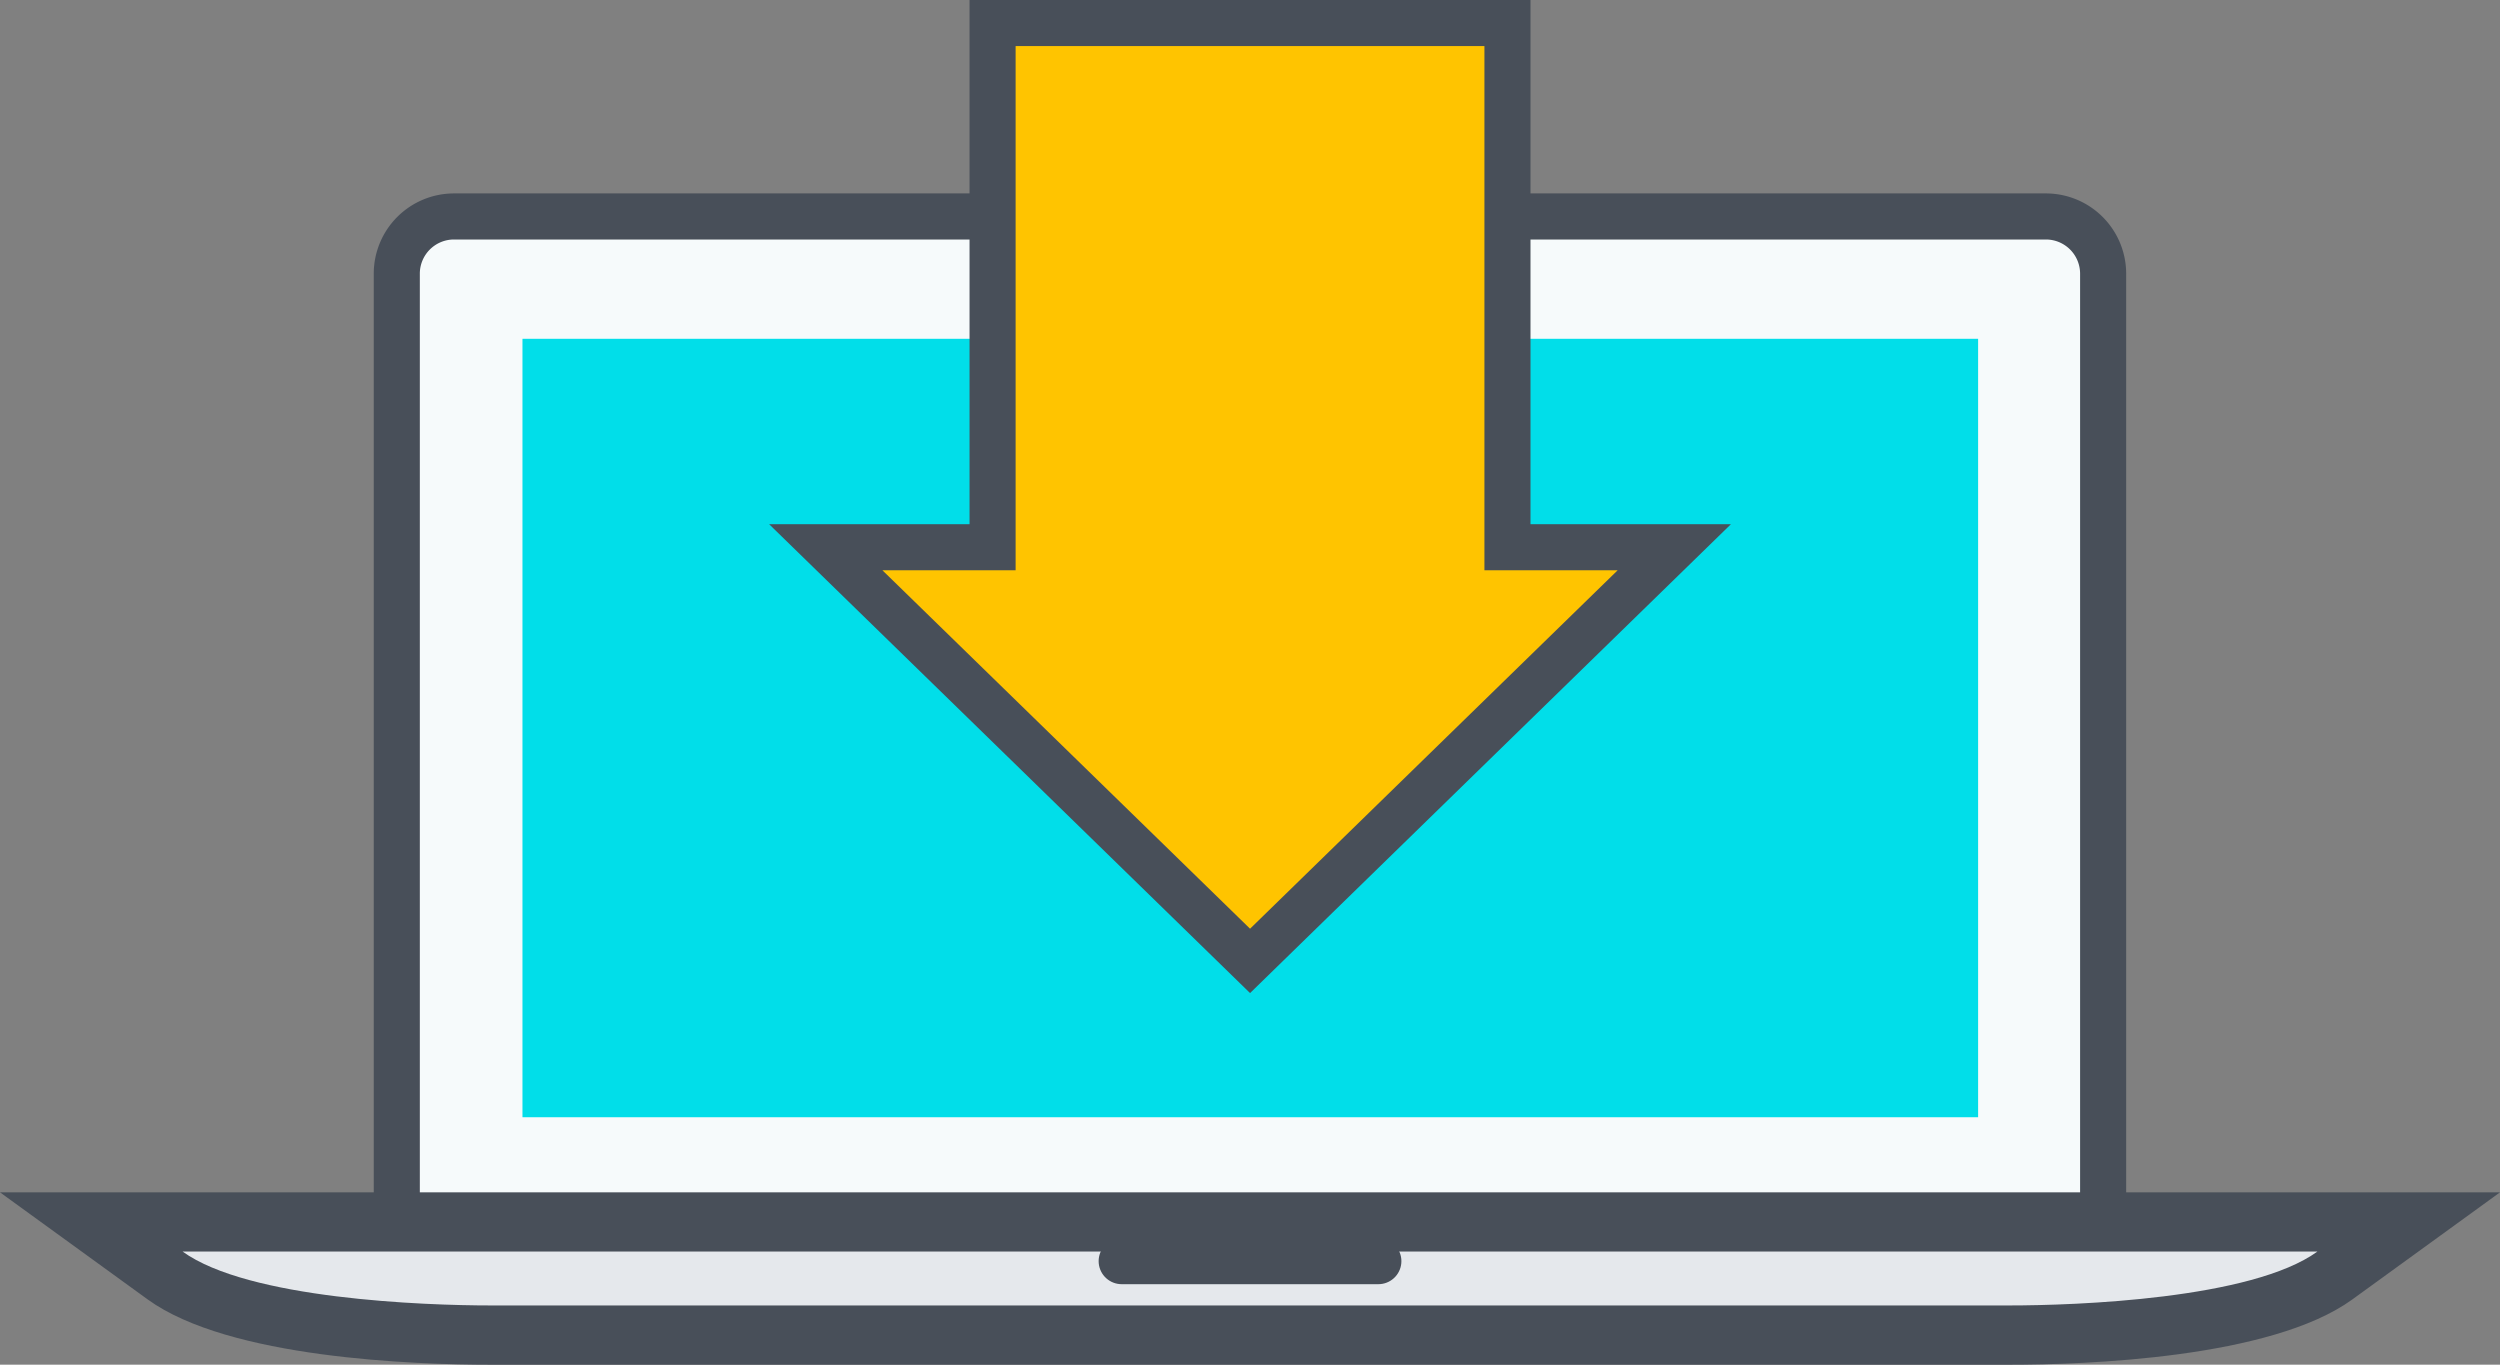
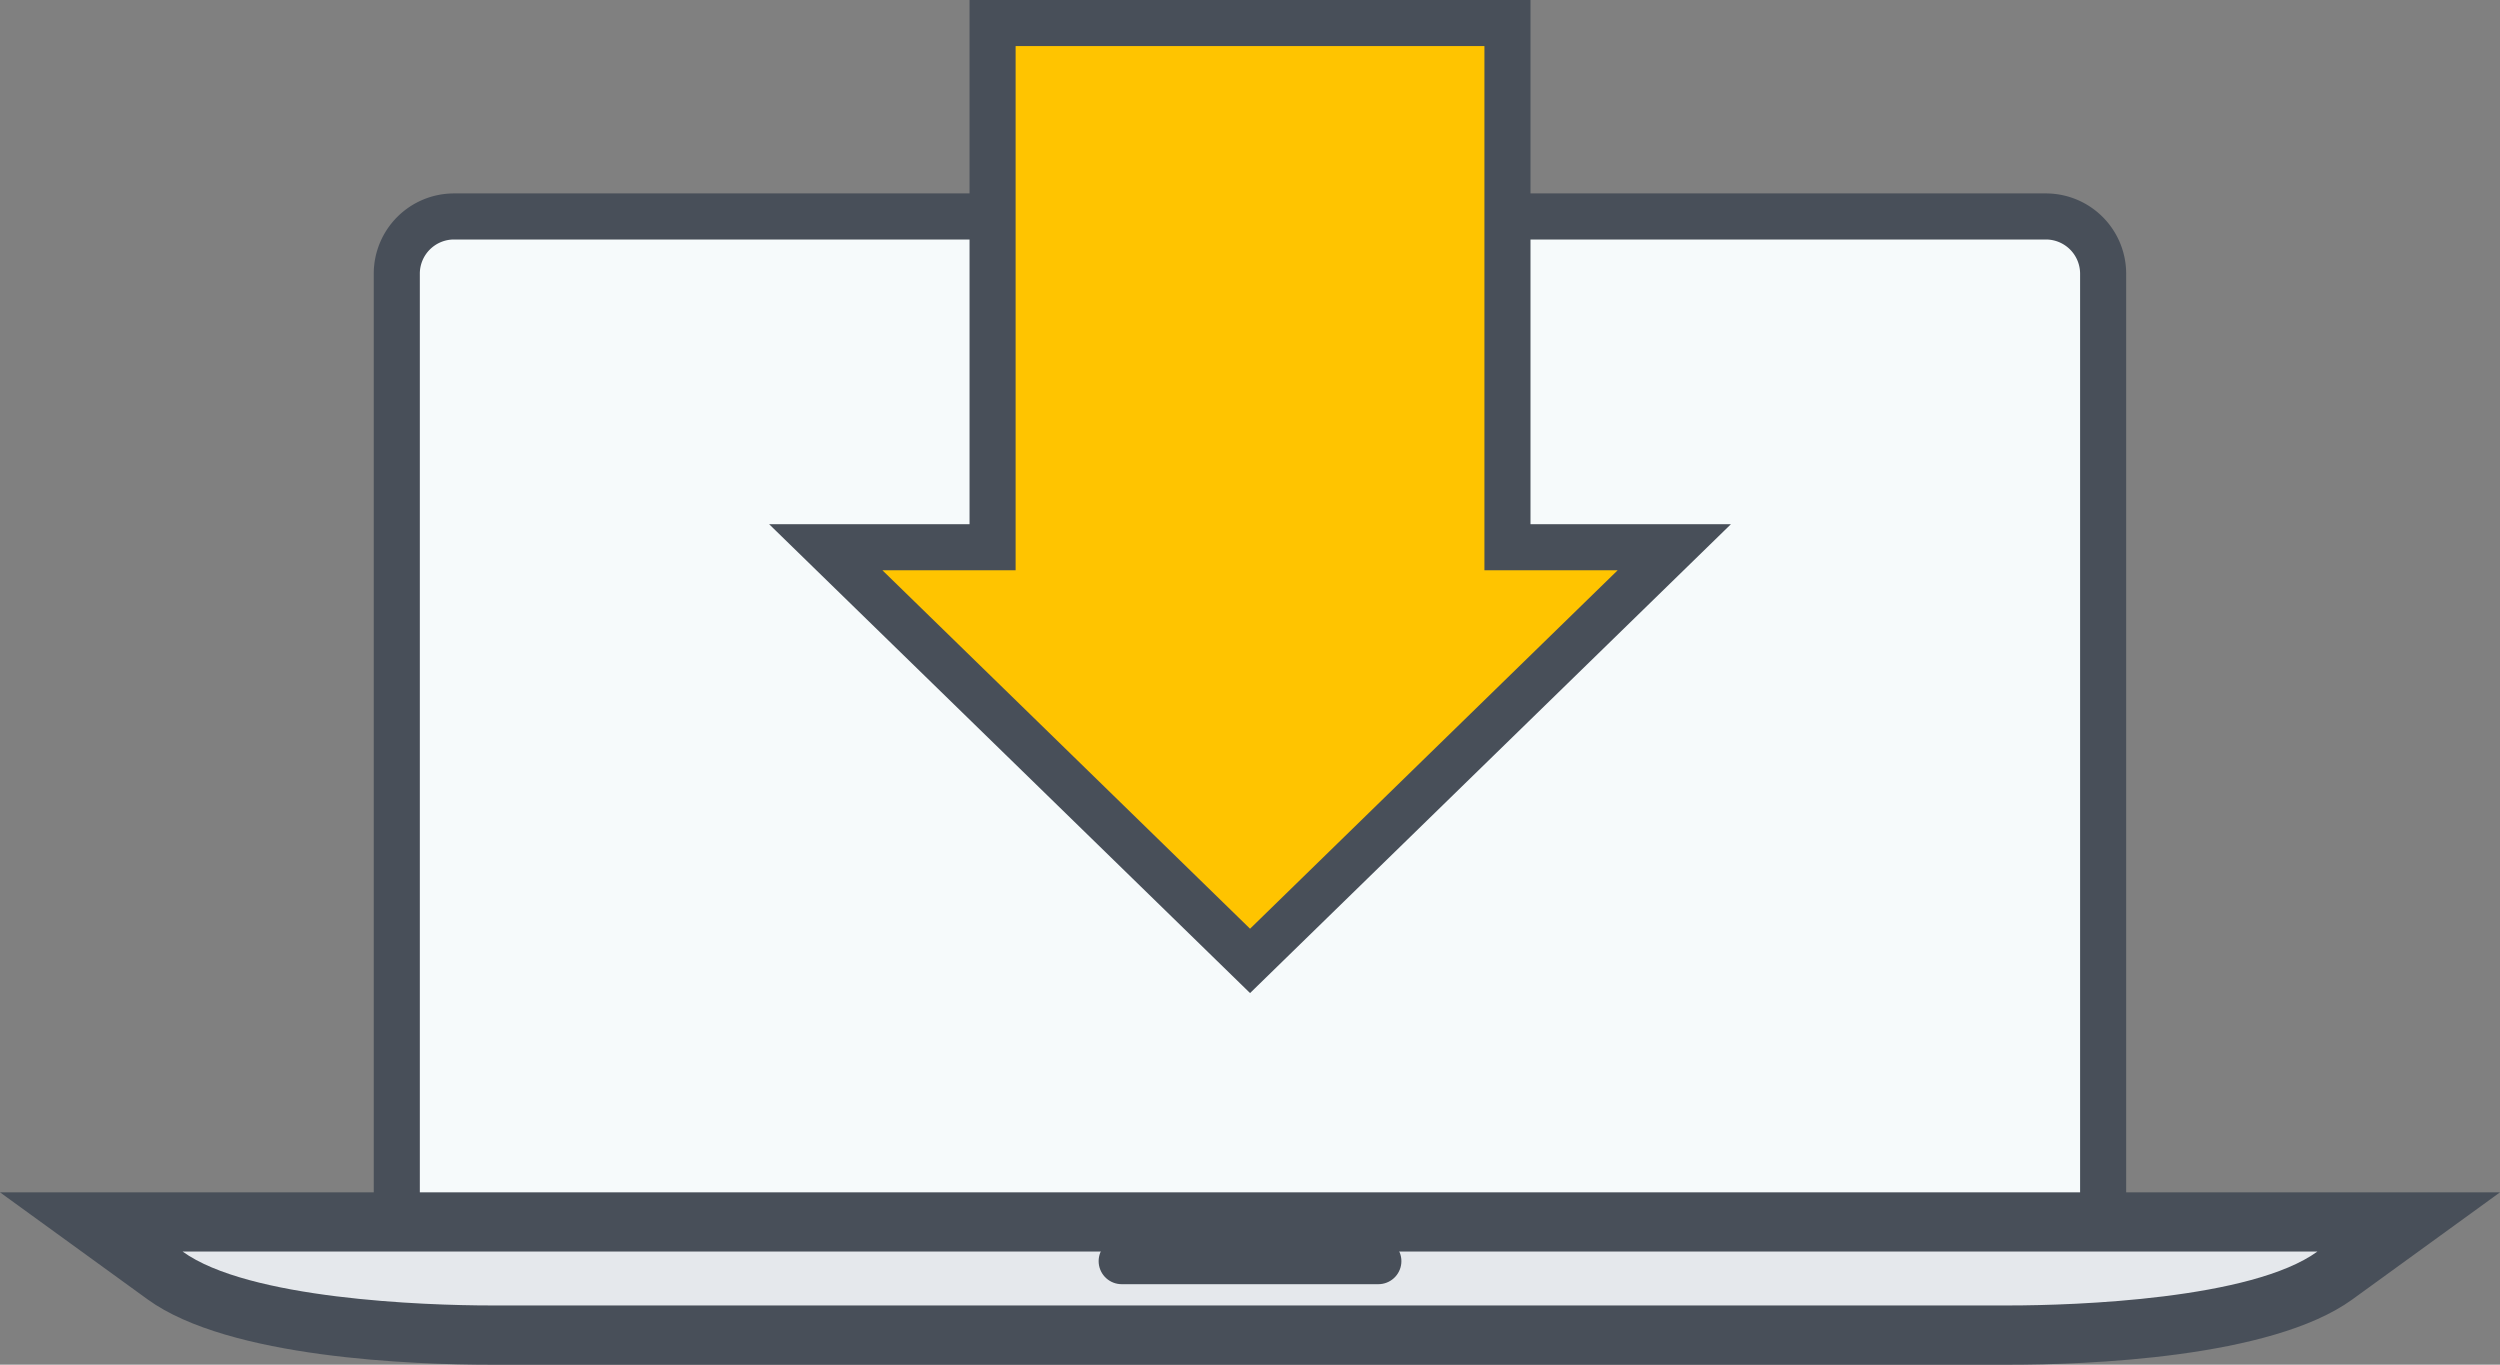
<svg xmlns="http://www.w3.org/2000/svg" width="162.775" height="88.855" viewBox="0 0 162.775 88.855">
  <rect x="0" y="0" width="162.775" height="88.855" fill="#808080" stroke="none" />
  <defs>
    <style>.a{fill:#f6fafb;}.a,.e,.f{stroke:#484f59;stroke-width:3px;}.a,.e{stroke-miterlimit:10;}.b{fill:#e5e8ec;}.c{fill:#484f59;}.d{fill:#01dee9;}.e{fill:#ffc400;}.f{fill:none;stroke-linecap:round;stroke-linejoin:round;}</style>
  </defs>
  <g transform="translate(0 1.5)">
    <g transform="translate(0 12.594)">
      <path class="a" d="M3.726,0H107.378A3.727,3.727,0,0,1,111.1,3.727V66.4a3.727,3.727,0,0,1-3.727,3.727H3.727A3.727,3.727,0,0,1,0,66.4V3.726A3.726,3.726,0,0,1,3.726,0Z" transform="translate(25.835)" />
      <g transform="translate(0 63.536)">
-         <path class="b" d="M230.421,888.865c-3.721,0-16.246-.279-21.209-3.879L204.4,881.5H355.29l-4.811,3.489c-4.962,3.6-17.487,3.879-21.207,3.879Z" transform="translate(-198.459 -879.569)" />
+         <path class="b" d="M230.421,888.865c-3.721,0-16.246-.279-21.209-3.879L204.4,881.5H355.29l-4.811,3.489c-4.962,3.6-17.487,3.879-21.207,3.879" transform="translate(-198.459 -879.569)" />
        <path class="c" d="M350.667,883.854c-4.268,3.1-15.737,3.511-20.075,3.511H231.742c-4.339,0-15.808-.415-20.076-3.511h139M362.554,880H199.779l9.622,6.978c5.285,3.833,17.385,4.246,22.341,4.246h98.851c4.956,0,17.055-.414,22.34-4.246L362.554,880Z" transform="translate(-199.779 -879.997)" />
      </g>
      <g transform="translate(34.018 7.965)">
-         <rect class="d" width="94.777" height="50.684" />
-       </g>
+         </g>
    </g>
    <path class="e" d="M285.986,854.909V820.78H252.462v34.13H241.6l13.814,13.466,13.812,13.468,13.811-13.468,13.812-13.466Z" transform="translate(-187.835 -820.78)" />
    <line class="f" x2="16.713" transform="translate(73.032 80.613)" />
  </g>
</svg>